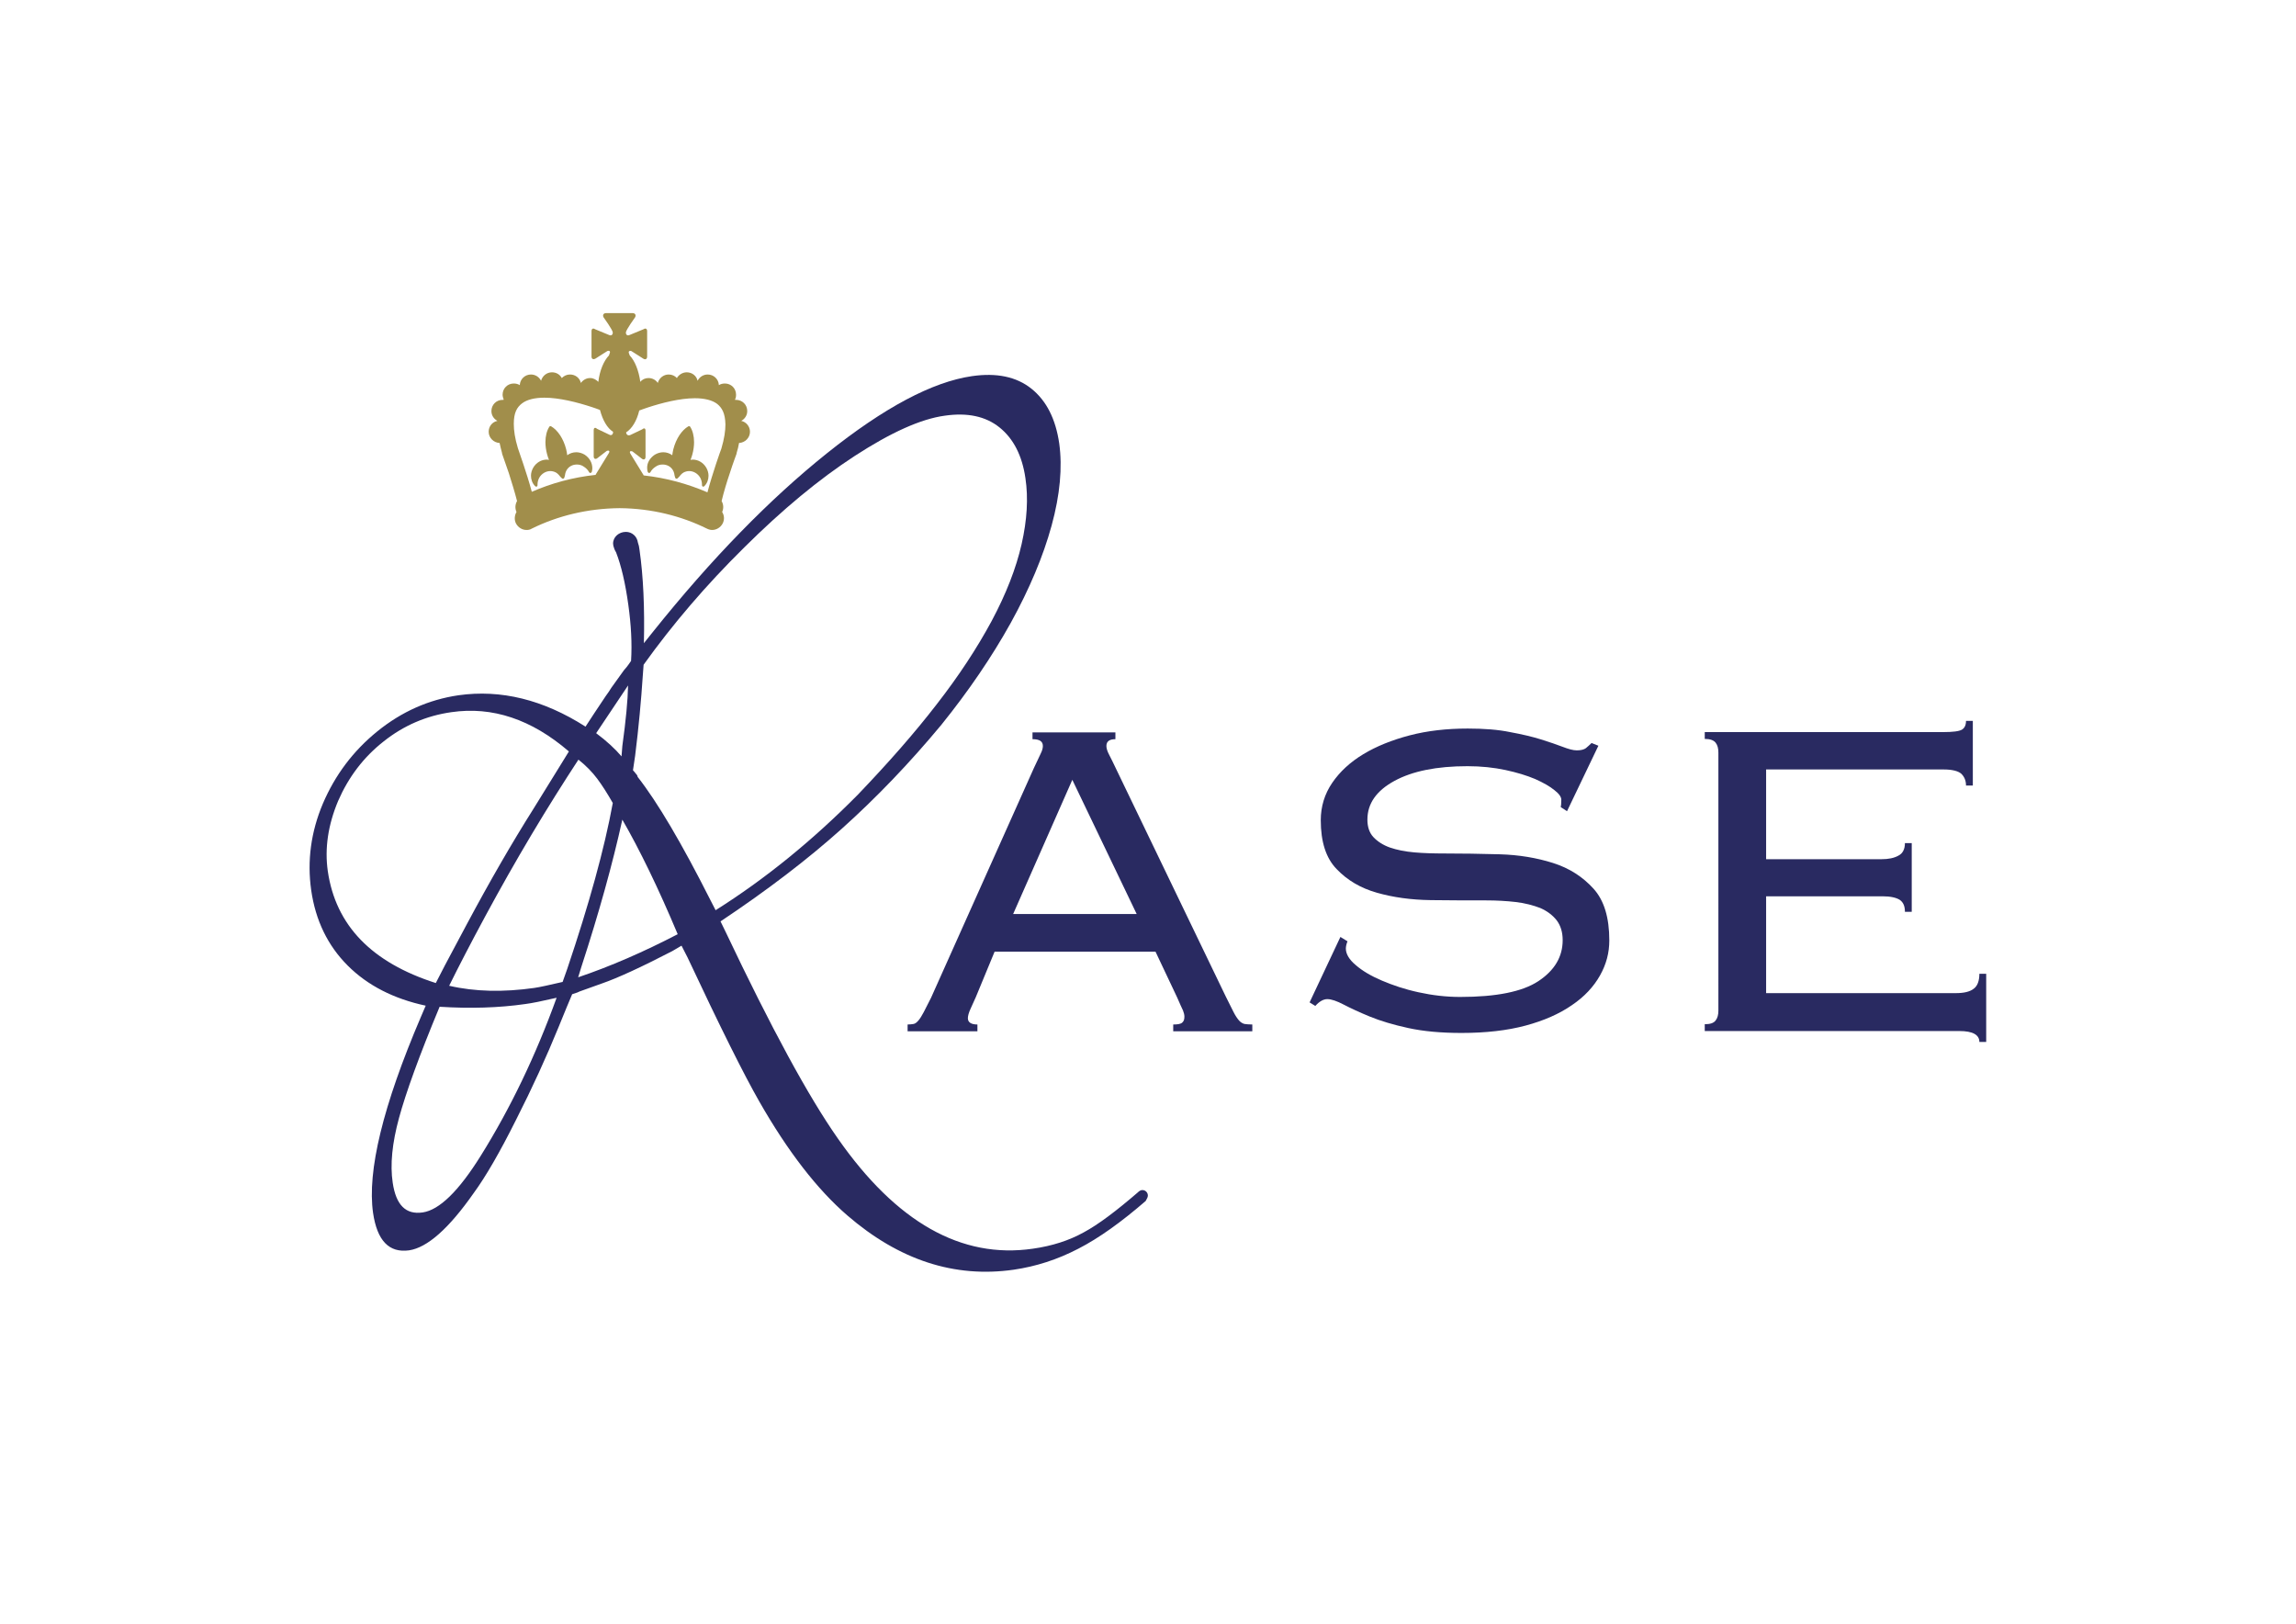
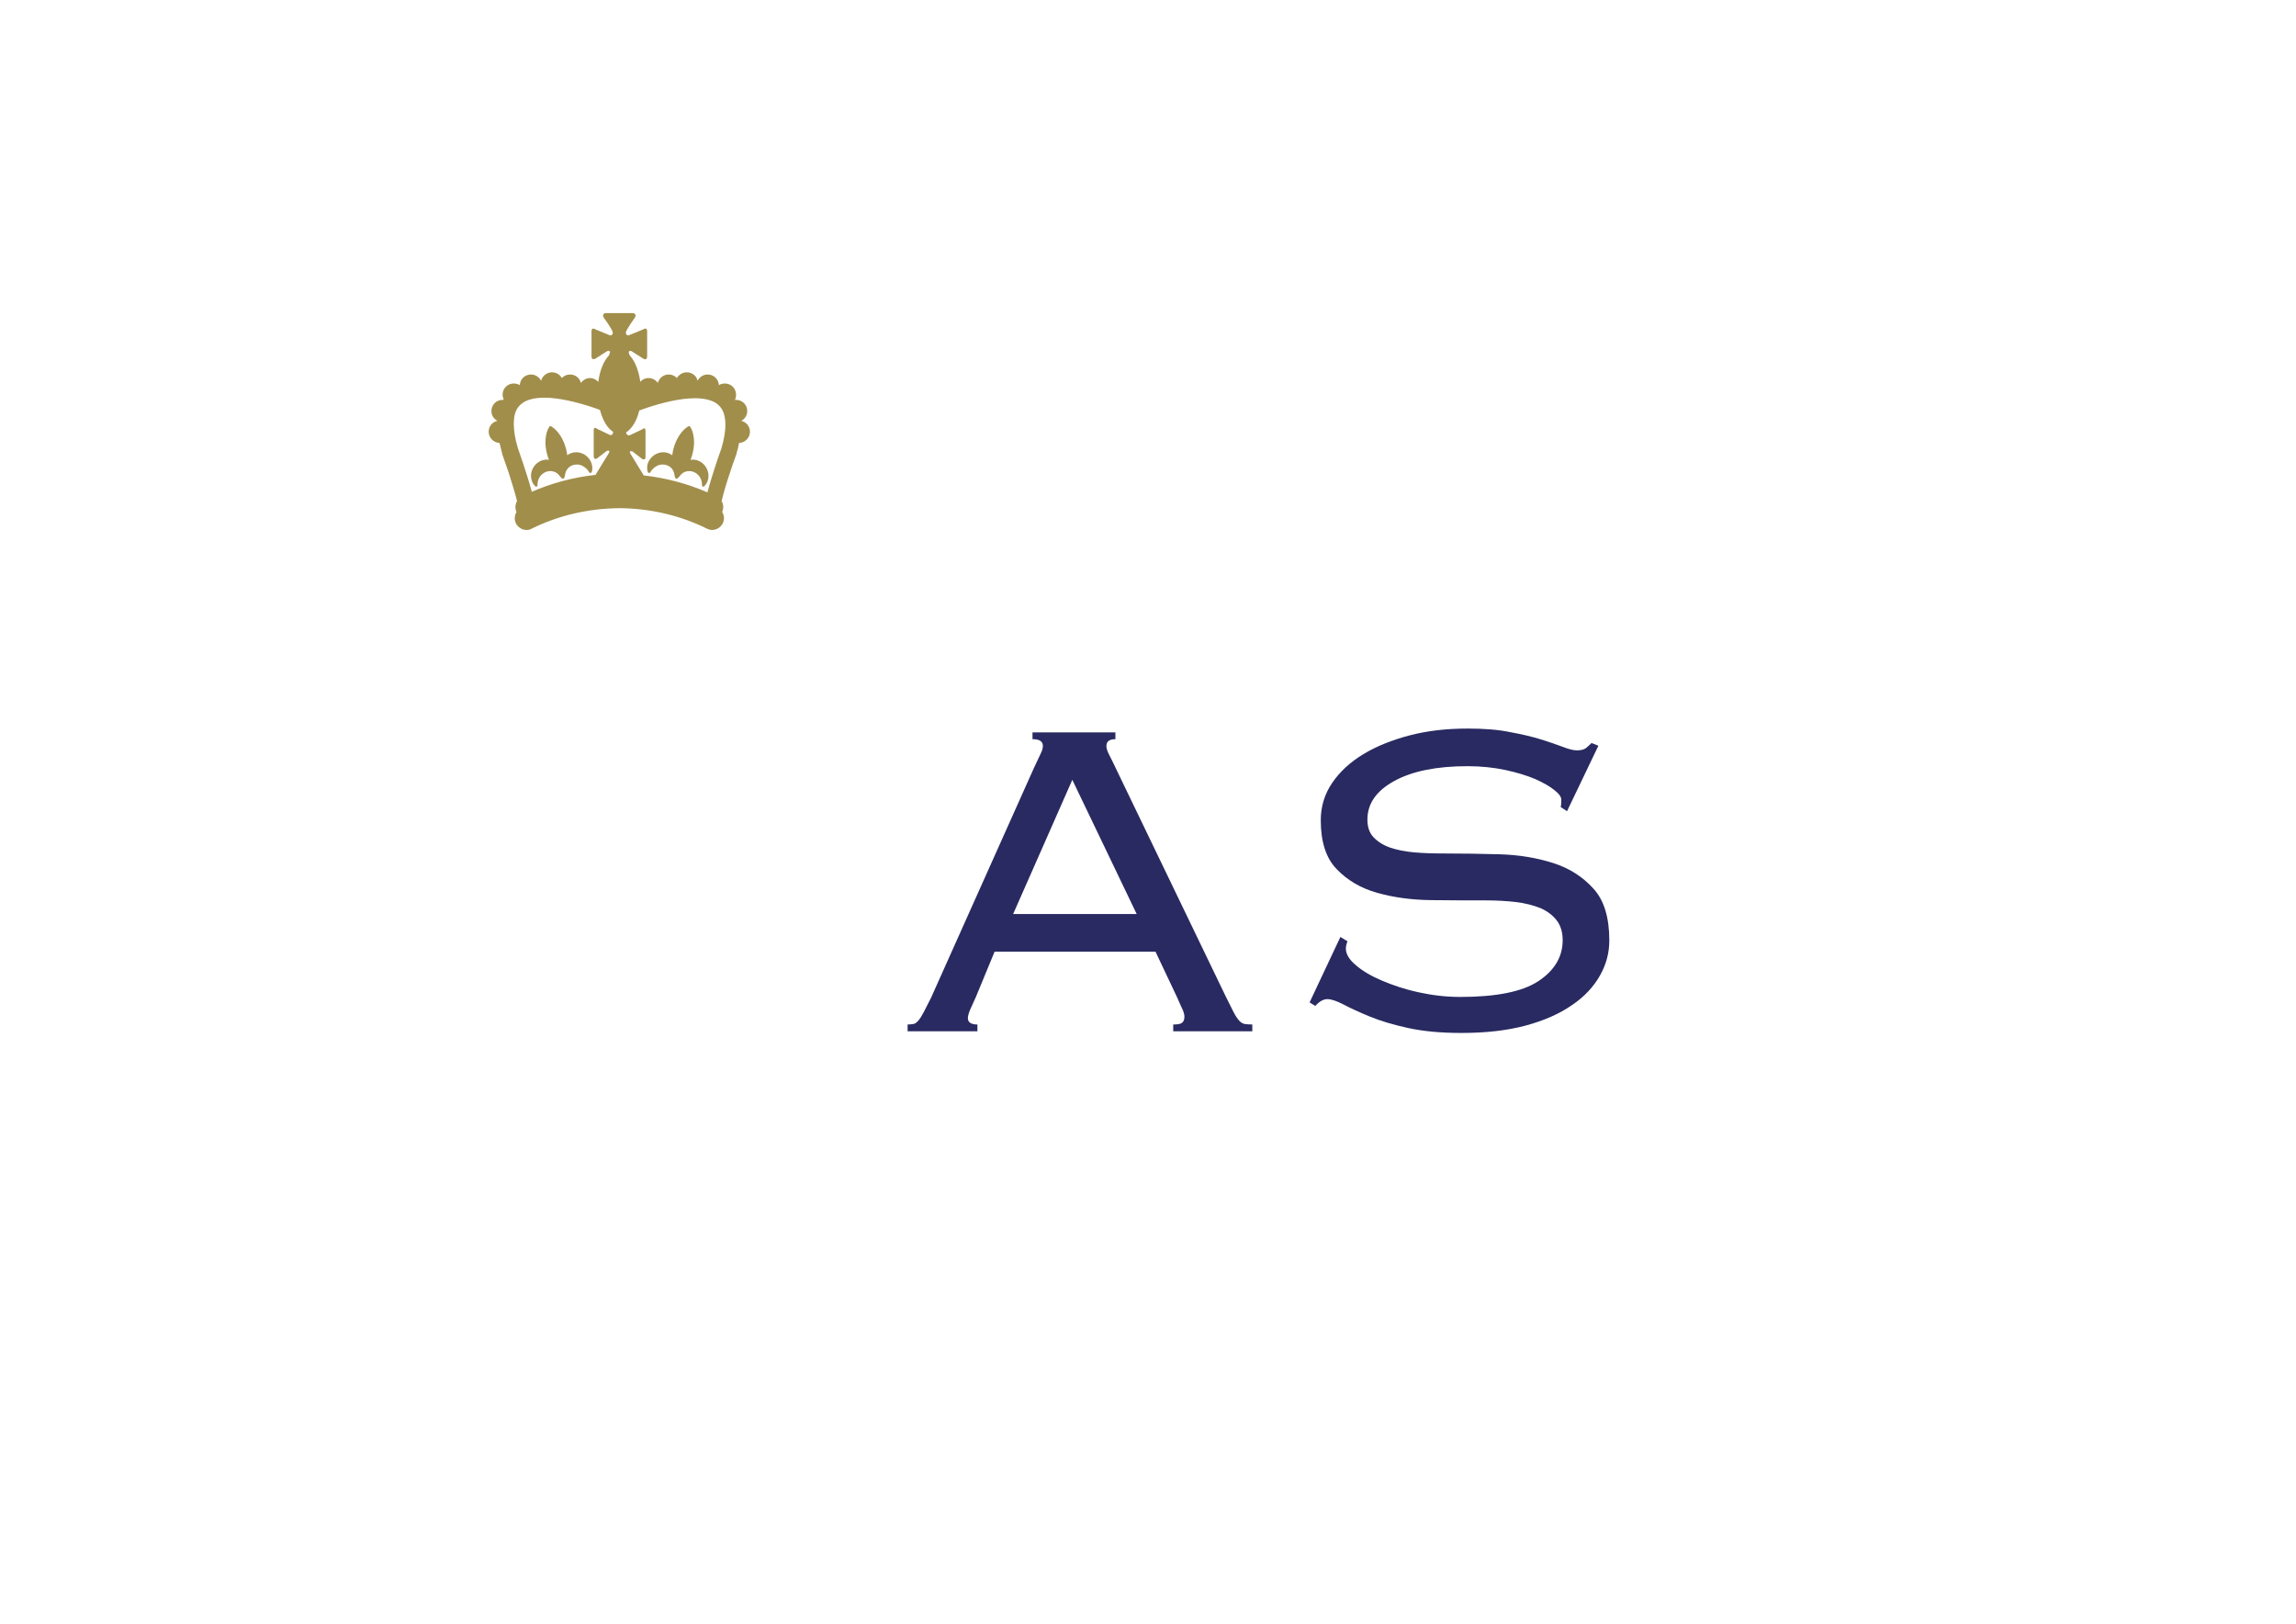
<svg xmlns="http://www.w3.org/2000/svg" id="Layer_1" x="0px" y="0px" viewBox="0 0 841.9 595.3" style="enable-background:new 0 0 841.9 595.3;" xml:space="preserve">
  <style type="text/css">	.st0{fill:#A08D4B;}	.st1{fill:#A18E4B;}	.st2{fill:#292A61;}</style>
  <g>
    <g>
      <path class="st0" d="M214.4,166.7c-1-0.6-2.1-0.9-3.1-0.9c-1.2,0-2.4,0.4-3.3,1.1c-0.1-0.7-0.2-1.4-0.4-2.2c-1-3.9-3.1-7-5.5-8.4   c-0.2-0.1-0.6-0.1-0.7,0.2c-0.9,1.4-1.4,3.4-1.4,5.6c0,1.4,0.2,2.9,0.6,4.4c0.2,0.7,0.4,1.4,0.7,2.1c-0.2,0-0.5-0.1-0.8-0.1   c-2,0-3.9,1.1-5,3c-0.5,0.9-0.8,1.9-0.8,2.9c0,1.4,0.5,2.8,1.5,3.8c0.1,0.1,0.2,0.2,0.4,0.2c0.1,0,0.1,0,0.2,0   c0.2-0.1,0.3-0.3,0.3-0.5c0-0.1,0-0.2,0-0.3c0-0.8,0.2-1.6,0.6-2.4c0.9-1.6,2.5-2.5,4.1-2.5c0.7,0,1.4,0.2,2,0.5   c0.4,0.2,0.7,0.5,1,0.8c0,0,0.1,0.1,0.1,0.1c0.4,0.5,0.8,1,1.2,1.3c0.1,0.1,0.2,0.1,0.3,0.1c0,0,0.1,0,0.1,0   c0.2,0,0.3-0.2,0.4-0.3c0.2-0.5,0.3-1.1,0.4-1.7c0,0,0,0,0,0c0.1-0.2,0.1-0.4,0.2-0.6l0,0c0.1-0.2,0.2-0.4,0.3-0.6   c0.8-1.3,2.2-2,3.7-2c0.9,0,1.8,0.2,2.6,0.8c0.8,0.5,1.5,1.2,1.9,2c0.1,0.2,0.3,0.3,0.5,0.3c0.2,0,0.4-0.2,0.5-0.4   c0.1-0.4,0.2-0.9,0.2-1.3C217.2,169.7,216.2,167.9,214.4,166.7" />
      <path class="st1" d="M229.6,158.6c0,0,0-0.1,0-0.1c2.1-1.3,3.9-4.2,4.8-8c1-0.4,2-0.7,3.1-1.1c5.2-1.7,11.8-3.4,17.3-3.4   c3.5,0,6.4,0.7,8.2,2.1c1.7,1.4,2.9,3.3,3,7.5c0,2.3-0.4,5.2-1.5,8.9c-0.4,1-3.2,8.9-5.1,16c-7.2-3.1-15.1-5.3-23.4-6.2   c0-0.1-0.1-0.3-0.2-0.4l-4.6-7.5c-0.5-0.8-0.2-1.2,0.7-0.9l3.5,2.7c0.7,0.5,1.3,0.2,1.3-0.7v-9.6c0-0.9-0.5-1.1-1.2-0.5l-4.4,2.1   C230.3,159.8,229.7,159.4,229.6,158.6 M223.3,159.3l-4.4-2.1c-0.6-0.6-1.2-0.4-1.2,0.5v9.6c0,0.9,0.6,1.2,1.3,0.7l3.5-2.7   c0.9-0.3,1.2,0.1,0.7,0.9l-4.6,7.5c-0.1,0.2-0.2,0.3-0.2,0.4c-8.4,0.9-16.3,3.1-23.4,6.2c-1.9-7.1-4.8-15-5.1-16   c-1.1-3.6-1.5-6.5-1.5-8.9c0-4.2,1.2-6.1,3-7.5c1.8-1.4,4.7-2.1,8.2-2.1c5.5,0,12.1,1.7,17.3,3.4c1.1,0.4,2.2,0.7,3.1,1.1   c1,3.8,2.7,6.7,4.8,8c0,0,0,0.1,0,0.1C224.8,159.4,224.1,159.8,223.3,159.3 M227.2,186.3c11.8,0.1,22.7,2.9,32,7.5v0   c0.6,0.3,1.3,0.5,1.9,0.5c1.6,0,3.1-0.9,3.9-2.4c0.7-1.4,0.6-2.9-0.2-4.2c0.6-1.3,0.5-2.8-0.2-4c0.8-3.3,1.9-7,3-10.2   c1.3-4.1,2.5-7.1,2.5-7.2l0-0.1l0-0.1c0.4-1.3,0.7-2.5,0.9-3.7c2.2-0.1,4-1.9,4-4.1c0-2-1.4-3.6-3.2-4v0c1.3-0.7,2.2-2,2.2-3.6   c0-2.3-1.8-4.1-4.1-4.1c-0.1,0-0.2,0-0.3,0c0,0-0.1-0.1-0.1-0.1c0.3-0.5,0.4-1.1,0.4-1.8c0-2.3-1.8-4.1-4.1-4.1   c-0.8,0-1.6,0.2-2.2,0.6c-0.1-2.2-1.9-3.9-4.1-3.9c-1.6,0-3,0.9-3.7,2.3c-0.4-1.8-2-3.1-4-3.1c-1.5,0-2.9,0.9-3.6,2.1   c-0.7-0.8-1.8-1.3-3-1.3c-1.9,0-3.5,1.3-4,3.1c-0.7-1.1-2-1.8-3.4-1.8c-1.2,0-2.3,0.5-3,1.4c-0.6-4.2-2-7.7-3.9-9.7   c-0.1-0.3-0.2-0.6-0.2-0.6c-0.4-0.8,0-1.2,0.8-1l4.4,2.8c0.8,0.5,1.4,0.1,1.4-0.8v-9.3c0-0.9-0.6-1.2-1.3-0.7l-5.1,2.1   c-0.8,0.4-1.4,0-1.4-0.9c0-0.9,3.4-5.6,3.4-5.6c0.4-0.8,0-1.5-0.9-1.5h-9.8c-0.9,0-1.3,0.7-0.9,1.5c0,0,3.4,4.7,3.4,5.6   c0,0.9-0.6,1.3-1.4,0.9l-5.1-2.1c-0.7-0.5-1.3-0.2-1.3,0.7v9.3c0,0.9,0.6,1.2,1.4,0.8l4.4-2.8c0.9-0.3,1.2,0.2,0.8,1   c0,0-0.1,0.2-0.2,0.6c-1.9,2-3.4,5.5-3.9,9.7c-0.8-0.8-1.8-1.4-3-1.4c-1.4,0-2.6,0.7-3.4,1.8c-0.4-1.8-2-3.1-4-3.1   c-1.2,0-2.2,0.5-3,1.3c-0.7-1.3-2-2.1-3.6-2.1c-1.9,0-3.5,1.3-4,3.1c-0.7-1.4-2.1-2.3-3.7-2.3c-2.2,0-4,1.7-4.1,3.9   c-0.6-0.4-1.4-0.6-2.2-0.6c-2.3,0-4.1,1.8-4.1,4.1c0,0.6,0.2,1.2,0.4,1.8c0,0-0.1,0.1-0.1,0.1c-0.1,0-0.2,0-0.3,0   c-2.3,0-4.1,1.8-4.1,4.1c0,1.6,0.9,2.9,2.2,3.6c0,0,0,0,0,0c-1.9,0.4-3.2,2-3.2,4c0,2.2,1.8,4,4,4.1c0.3,1.2,0.5,2.4,0.9,3.7   l0,0.1l0,0.1c0,0,1.1,3.1,2.5,7.2c1,3.2,2.2,7,3,10.2c-0.7,1.2-0.8,2.7-0.2,4c-0.7,1.2-0.9,2.8-0.2,4.2c0.8,1.5,2.3,2.4,3.9,2.4   c0.6,0,1.3-0.1,1.9-0.5v0C204.5,189.1,215.5,186.4,227.2,186.3L227.2,186.3z" />
      <path class="st0" d="M240.1,166.7c1-0.6,2.1-0.9,3.1-0.9c1.2,0,2.4,0.4,3.3,1.1c0.1-0.7,0.2-1.4,0.4-2.2c1-3.9,3.1-7,5.5-8.4   c0.2-0.1,0.6-0.1,0.7,0.2c0.9,1.4,1.4,3.4,1.4,5.6c0,1.4-0.2,2.9-0.6,4.4c-0.2,0.7-0.4,1.4-0.7,2.1c0.3,0,0.5-0.1,0.8-0.1   c2,0,3.9,1.1,5,3c0.5,0.9,0.8,1.9,0.8,2.9c0,1.4-0.5,2.8-1.5,3.8c-0.1,0.1-0.2,0.2-0.4,0.2c-0.1,0-0.1,0-0.2,0   c-0.2-0.1-0.3-0.3-0.3-0.5c0-0.1,0-0.2,0-0.3c0-0.8-0.2-1.6-0.6-2.4c-0.9-1.6-2.5-2.5-4.1-2.5c-0.7,0-1.4,0.2-2,0.5   c-0.4,0.2-0.7,0.5-1,0.8c0,0-0.1,0.1-0.1,0.1c-0.4,0.5-0.8,1-1.2,1.3c-0.1,0.1-0.2,0.1-0.3,0.1c0,0-0.1,0-0.1,0   c-0.2,0-0.3-0.2-0.4-0.3c-0.2-0.5-0.3-1.1-0.4-1.7c0,0,0,0,0,0c-0.1-0.2-0.1-0.4-0.2-0.6l0,0c-0.1-0.2-0.2-0.4-0.3-0.6   c-0.8-1.3-2.2-2-3.7-2c-0.9,0-1.8,0.2-2.6,0.8c-0.8,0.5-1.5,1.2-1.9,2c-0.1,0.2-0.3,0.3-0.5,0.3c-0.2,0-0.4-0.2-0.5-0.4   c-0.1-0.4-0.2-0.9-0.2-1.3C237.2,169.7,238.3,167.9,240.1,166.7" />
-       <path class="st2" d="M260.5,330c-10.5-20.8-19.4-35.9-26.7-45.2c0-0.3-0.2-0.7-0.6-1.1c-0.4-0.5-0.7-0.9-1.1-1.3l0.8-5.4   c1.3-10.4,2.2-20.2,2.8-29.3l0.3-4c10.6-14.8,22.9-29.2,36.9-43c14-13.9,27.5-25.1,40.6-33.6c13.1-8.5,24.1-13.5,32.9-14.7   c8.3-1.2,15,0.2,20.1,4.3c5.1,4.1,8.3,10.3,9.5,18.6c1.1,7.3,0.6,15.4-1.4,24.2c-2,8.8-5.7,18.3-11,28.2   c-5.4,10-12.1,20.2-20.2,30.6c-8.1,10.5-17.7,21.4-28.8,33c-16.7,16.9-34.1,31-52.2,42.4L260.5,330z M212,358.3l1.2-3.9   c6.4-19.6,11.4-37.6,15-53.9c6.4,11.1,13.2,25.1,20.3,42C236,349,223.8,354.3,212,358.3 M208,355.2l-1.7,4.8   c-4.8,1.1-8.3,1.9-10.4,2.2c-11.3,1.6-21.7,1.4-31.2-0.8c3.5-7.1,7.9-15.6,13.3-25.6c5.4-10,11-19.9,16.9-29.8   c5.9-9.9,11.7-19.1,17.2-27.5c2.8,2.2,5.1,4.6,6.9,7c1.8,2.4,3.7,5.4,5.7,8.9C221.6,311.3,216,331.5,208,355.2 M176.3,423.7   c-8.1,13-15.2,19.9-21.3,20.8c-6.2,0.9-9.8-2.7-11-10.9c-1-6.6-0.2-14.5,2.3-23.7c2.5-9.2,7.4-22.8,14.9-40.8   c11.2,0.7,21.7,0.4,31.4-1c2.4-0.3,6.3-1.1,11.5-2.3C196.4,387.1,187.1,406.4,176.3,423.7 M120.2,319.4c-1.2-8.4,0.1-17,3.8-25.8   c3.8-8.7,9.3-16,16.7-21.8c7.3-5.8,15.6-9.4,24.8-10.7c15-2.2,29.4,2.6,43.1,14.4l-3.7,6l-9.4,15.2c-7.7,12.2-15.8,26.2-24.2,41.9   l-8.1,15.2l-3.4,6.6C136.3,352.9,123.1,339.3,120.2,319.4 M230.3,251.3c-0.1,5.4-0.8,12.8-2.1,22.2l-0.3,3.8   c-2.3-2.7-5.4-5.6-9.3-8.5L230.3,251.3z M420.9,438.3c0-1.1-0.9-2-2-2c-0.5,0-0.9,0.2-1.3,0.5l0,0c0,0-0.1,0-0.1,0.1   c0,0-0.1,0.1-0.1,0.1c-8,6.9-14.6,11.9-20,14.8c-5.4,3-11.6,5-18.7,6c-26.2,3.8-50-9.7-71.4-40.3c-10.9-15.5-24.6-40.8-41.2-75.8   l-1.9-3.9c17.1-11.4,31.9-22.7,44.5-34c12.6-11.3,24.8-24,36.5-38.1c10-12.4,18.5-24.9,25.4-37.3c6.9-12.5,11.9-24.4,15-35.7   c3.1-11.3,4-21.4,2.8-30.1c-1.3-9-4.7-15.7-10.2-20.1c-5.5-4.4-12.8-5.9-21.8-4.6c-14.5,2.1-32.2,11.5-53.2,28.3   c-21,16.8-42.3,38.6-63.9,65.6l-3.2,4c0.3-13-0.2-24.4-1.6-34.2c-0.1-1-0.3-1.9-0.6-2.7c-0.3-2.2-2.1-3.9-4.4-3.9   c-2.5,0-4.7,1.8-4.7,4.3c0,0.2,0.1,0.5,0.1,0.8c0,0,0,0,0,0c0,0,0,0,0,0c0.2,0.8,0.5,1.6,1,2.4c1.9,4.9,3.4,11.3,4.5,19.3   c1,7.2,1.4,14,1,20.5c-1.2,1.8-2.1,2.9-2.6,3.4l-4.6,6.4c-0.7,1.1-1.4,2.2-2.1,3.1c-0.7,1-2.1,3.1-4.2,6.3l-3.2,4.9   c-15.5-9.9-31-13.7-46.6-11.5c-10.9,1.6-20.8,6-29.7,13.2c-8.9,7.2-15.5,16-20,26.5c-4.4,10.4-5.8,21-4.3,31.7   c1.6,11.2,6.1,20.4,13.4,27.7c7.3,7.3,16.9,12.2,28.6,14.7l-1.8,4.2c-13.9,32.5-19.7,56.5-17.5,71.8c1.5,10.2,5.9,14.7,13.2,13.7   c6.7-1,14.6-8,23.7-21c4.4-6,9.6-15,15.5-26.8c6-11.8,11.2-23.2,15.6-34c2.3-5.6,3.9-9.6,5-12.1c1.7-0.5,2.6-0.9,2.7-1l8.1-2.9   c5.8-2,14.5-6,25.9-11.9l3.4-2l2.2,4.3c12,25.6,20.8,43.2,26.3,52.8c10.5,18.4,21.3,32.3,32.3,41.8c19,16.4,39.3,23,61,19.9   c8.2-1.2,16-3.7,23.7-7.7c7.6-3.9,15.8-9.8,24.7-17.5l0,0C420.6,439.4,420.9,438.9,420.9,438.3" />
    </g>
    <g>
      <g>
        <path class="st2" d="M357.8,365.6c-0.6,1.3-1.2,2.6-1.9,4.2c-0.7,1.5-1,2.7-1,3.5c0,1.5,1.2,2.3,3.5,2.3v2.5h-25.6v-2.5    c0.8,0,1.6-0.1,2.2-0.2c0.6-0.1,1.2-0.6,1.8-1.3c0.6-0.7,1.2-1.7,1.9-3c0.7-1.3,1.6-3.1,2.7-5.3l37.7-84.2    c1.1-2.4,1.9-4.1,2.5-5.3c0.6-1.2,0.8-2.1,0.8-2.8c0-1.7-1.2-2.5-3.8-2.5v-2.5h30.4v2.5c-2.2,0-3.3,0.8-3.3,2.5    c0,0.8,0.3,1.9,1,3.2c0.7,1.3,1.6,3.2,2.7,5.5l40,83c1.3,2.5,2.2,4.5,2.9,5.8c0.7,1.4,1.4,2.4,2,3.1c0.6,0.7,1.3,1.1,2,1.3    c0.7,0.1,1.7,0.2,2.9,0.2v2.5h-29v-2.5c1.7,0,2.8-0.2,3.3-0.7c0.6-0.5,0.8-1.2,0.8-2.2c0-0.7-0.2-1.4-0.5-2.2    c-0.4-0.8-1.1-2.4-2.2-4.9l-7.9-16.7h-59L357.8,365.6z M416.8,335.1l-23.6-49.2l-21.7,49.2H416.8z" />
        <path class="st2" d="M494.1,345.1c-0.4,1-0.6,1.9-0.6,2.7c0,1.9,1.2,4,3.6,6c2.4,2.1,5.6,4,9.6,5.7c4,1.7,8.4,3.2,13.5,4.3    c5,1.1,10.1,1.7,15.2,1.7c13.2,0,22.8-1.9,28.7-5.8c5.9-3.9,8.9-8.9,8.9-15c0-2.9-0.7-5.3-2.2-7.3c-1.5-1.9-3.5-3.4-6-4.5    c-2.6-1-5.6-1.8-9-2.2c-3.4-0.4-7.1-0.6-10.9-0.6c-6.4,0-13.2,0-20.3-0.1c-7.2-0.1-13.7-1-19.7-2.7c-6-1.7-10.9-4.6-14.8-8.7    c-3.9-4-5.8-10-5.8-17.9c0-5,1.4-9.6,4.2-13.7c2.8-4.1,6.6-7.6,11.4-10.5c4.8-2.9,10.5-5.2,17-6.9c6.5-1.7,13.6-2.5,21.3-2.5    c6,0,11.2,0.4,15.5,1.3c4.4,0.8,8.2,1.7,11.4,2.7c3.2,1,5.8,1.9,7.9,2.7c2.1,0.8,3.8,1.3,5.2,1.3c1.5,0,2.6-0.3,3.3-0.8    c0.7-0.6,1.4-1.2,2.1-1.9l2.5,1l-11.5,24l-2.3-1.5c0.1-0.4,0.2-1.3,0.2-2.7c0-1-0.8-2.2-2.5-3.5c-1.7-1.4-4-2.7-7.1-4.1    c-3.1-1.3-6.7-2.4-10.9-3.3c-4.2-0.9-8.9-1.4-13.9-1.4c-11.3,0-20.2,1.8-26.8,5.4c-6.6,3.6-9.9,8.3-9.9,14.2    c0,2.6,0.7,4.8,2.2,6.4c1.5,1.6,3.5,2.9,6,3.8c2.6,0.9,5.6,1.5,9,1.8c3.4,0.3,7.1,0.4,10.9,0.4c6.5,0,13.3,0.1,20.4,0.3    c7.1,0.2,13.6,1.3,19.6,3.2c6,1.9,10.9,5.1,14.8,9.4c3.9,4.3,5.8,10.6,5.8,19c0,4.5-1.1,8.7-3.4,12.8c-2.3,4.1-5.7,7.8-10.3,10.9    c-4.6,3.2-10.3,5.7-17,7.5c-6.7,1.8-14.6,2.7-23.5,2.7c-7.5,0-14-0.6-19.5-1.8c-5.5-1.2-10.2-2.6-14.1-4.2    c-3.9-1.6-7.1-3.1-9.6-4.4c-2.5-1.3-4.5-2-6-2c-1.4,0-2.9,0.8-4.4,2.5l-2.1-1.3l11.3-24L494.1,345.1z" />
-         <path class="st2" d="M630.1,275.9c0-1.5-0.3-2.7-1-3.6c-0.7-0.9-2-1.4-4-1.4v-2.5h87.4c3.6,0,5.9-0.3,6.9-0.9    c1-0.6,1.5-1.7,1.5-3.2h2.5V288h-2.5c0-1.8-0.6-3.2-1.7-4.3c-1.1-1-3.3-1.6-6.5-1.6h-65.1v32.9h42.3c2.5,0,4.6-0.4,6.2-1.3    c1.6-0.8,2.4-2.4,2.4-4.6h2.5v25.2h-2.5c0-2.1-0.6-3.5-1.9-4.4c-1.3-0.8-3.3-1.3-6.3-1.3h-42.7v35.5h69.6c2.9,0,5.1-0.5,6.5-1.6    c1.4-1,2.1-2.9,2.1-5.5h2.5V382h-2.5c0-2.6-2.4-4-7.3-4h-93.4v-2.5c1.9,0,3.3-0.4,4-1.4c0.7-0.9,1-2.1,1-3.6V275.9z" />
      </g>
    </g>
  </g>
</svg>